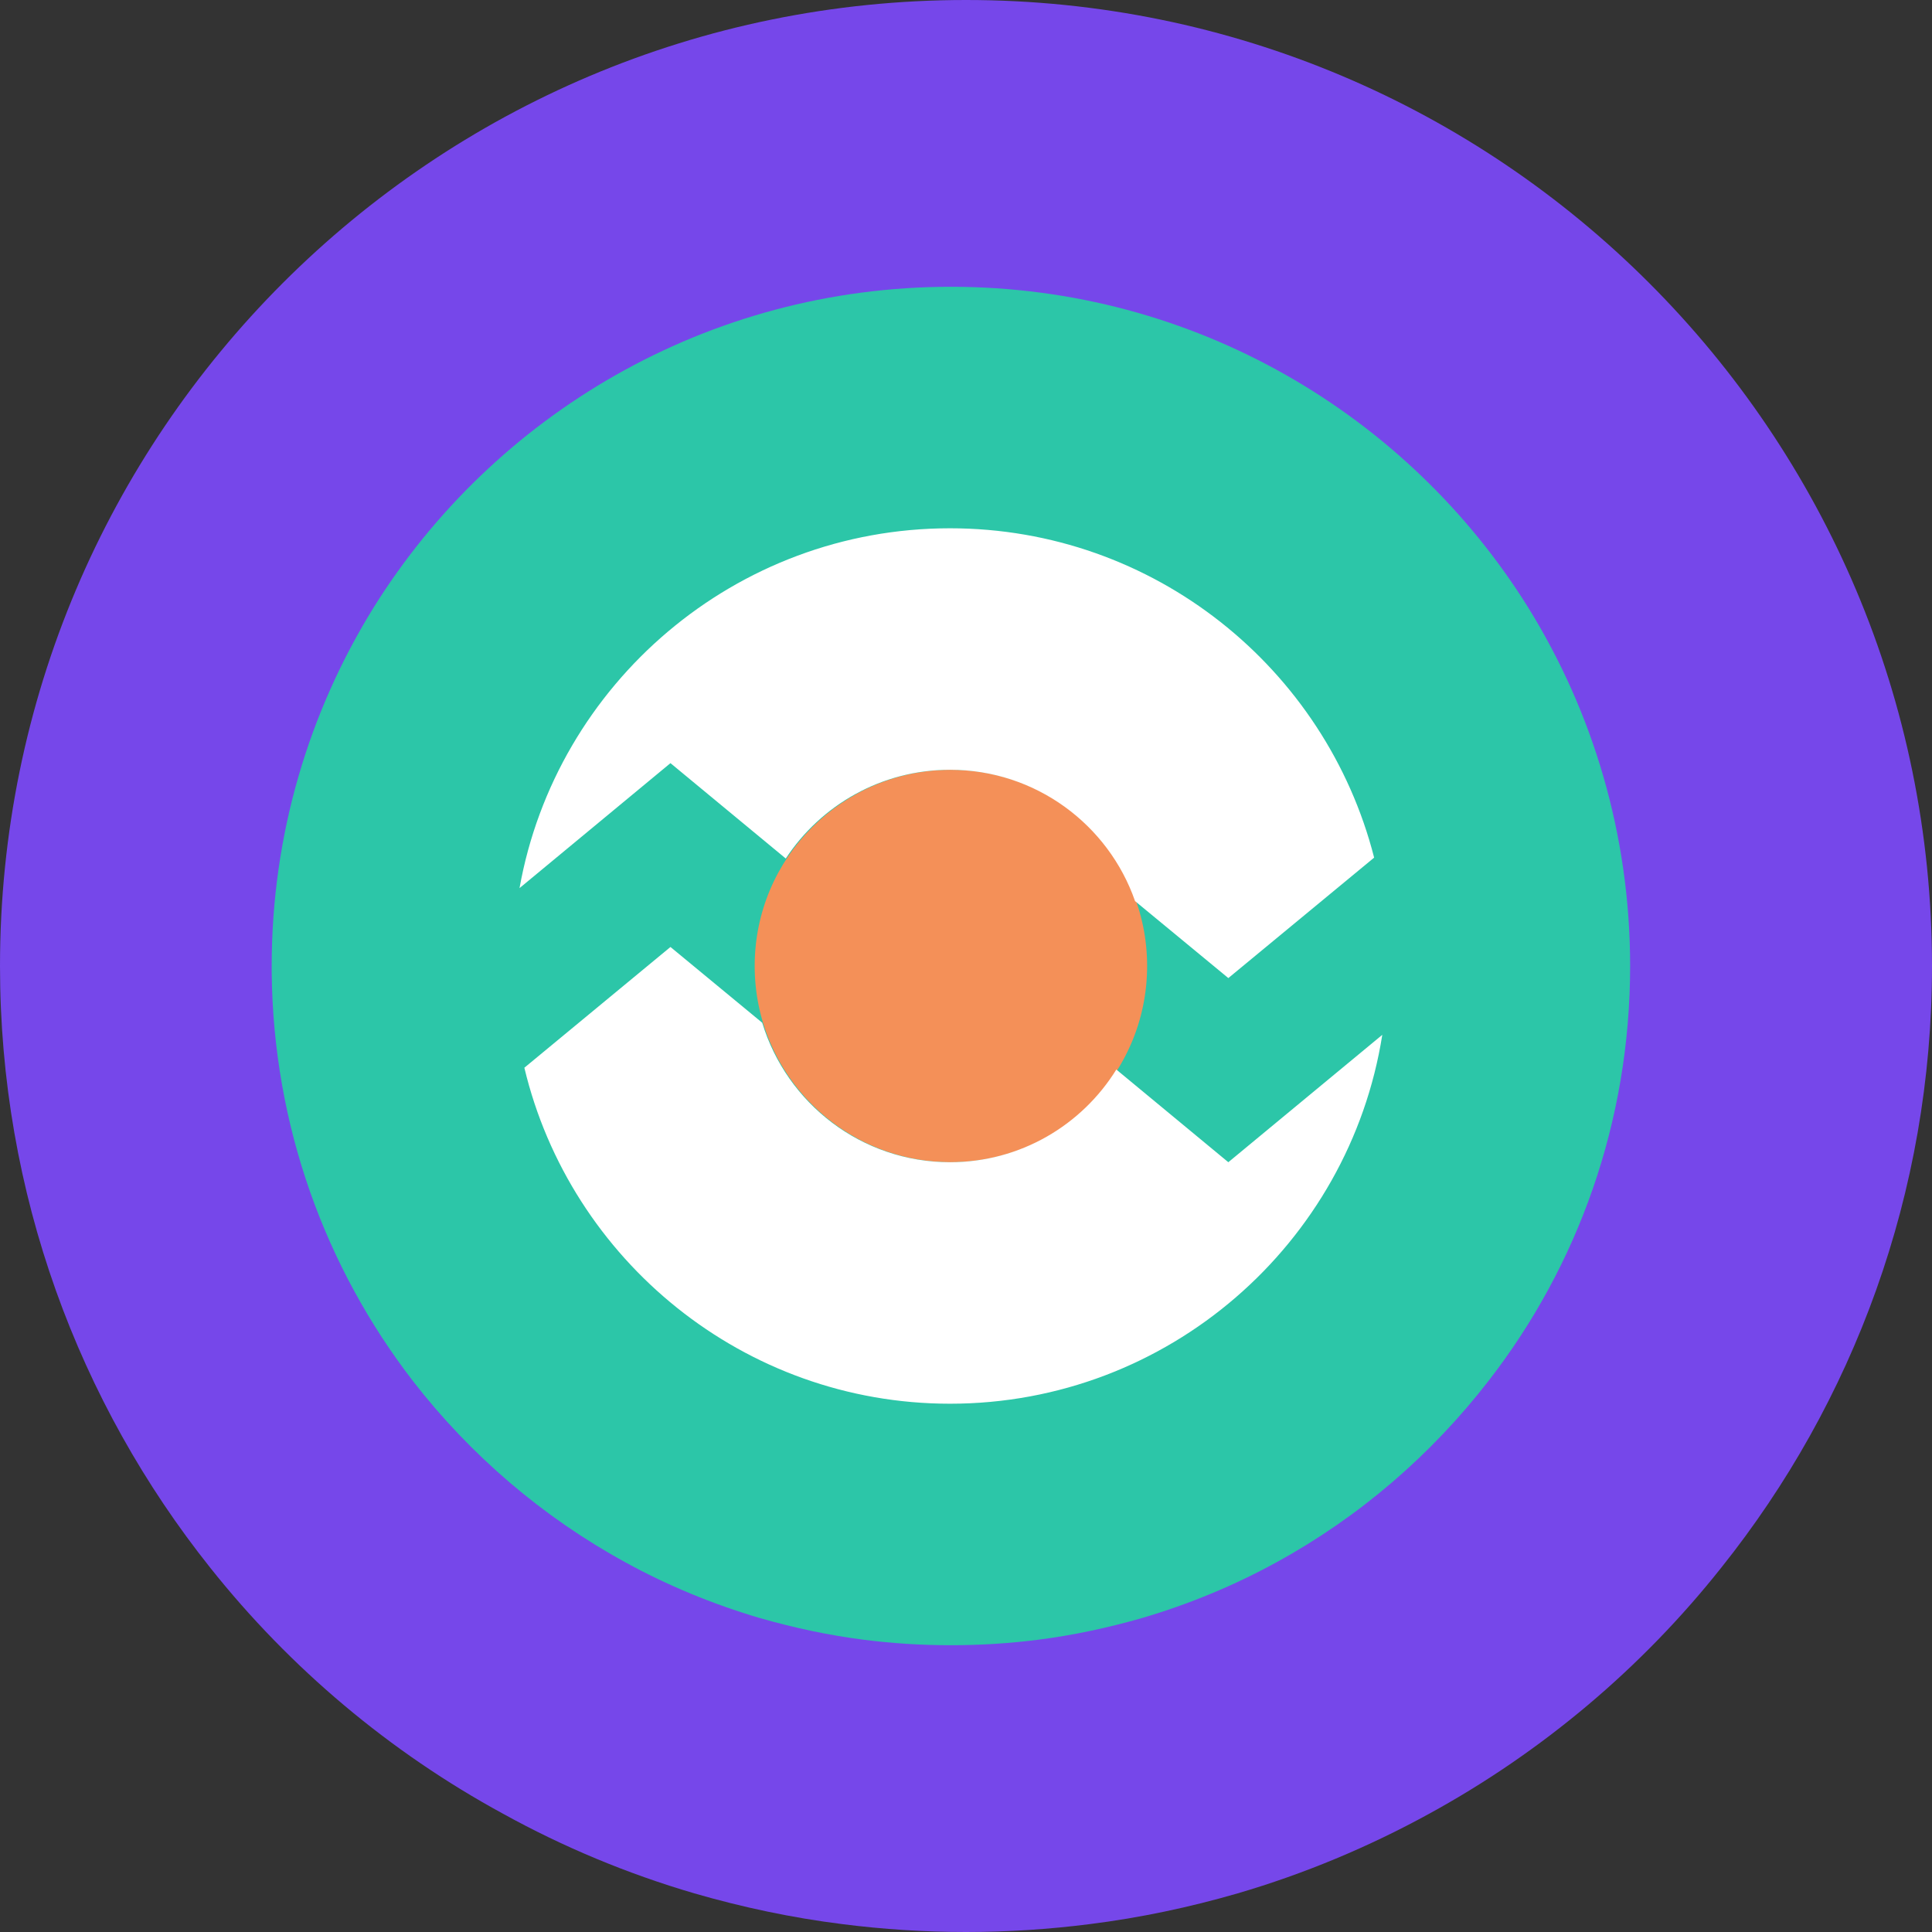
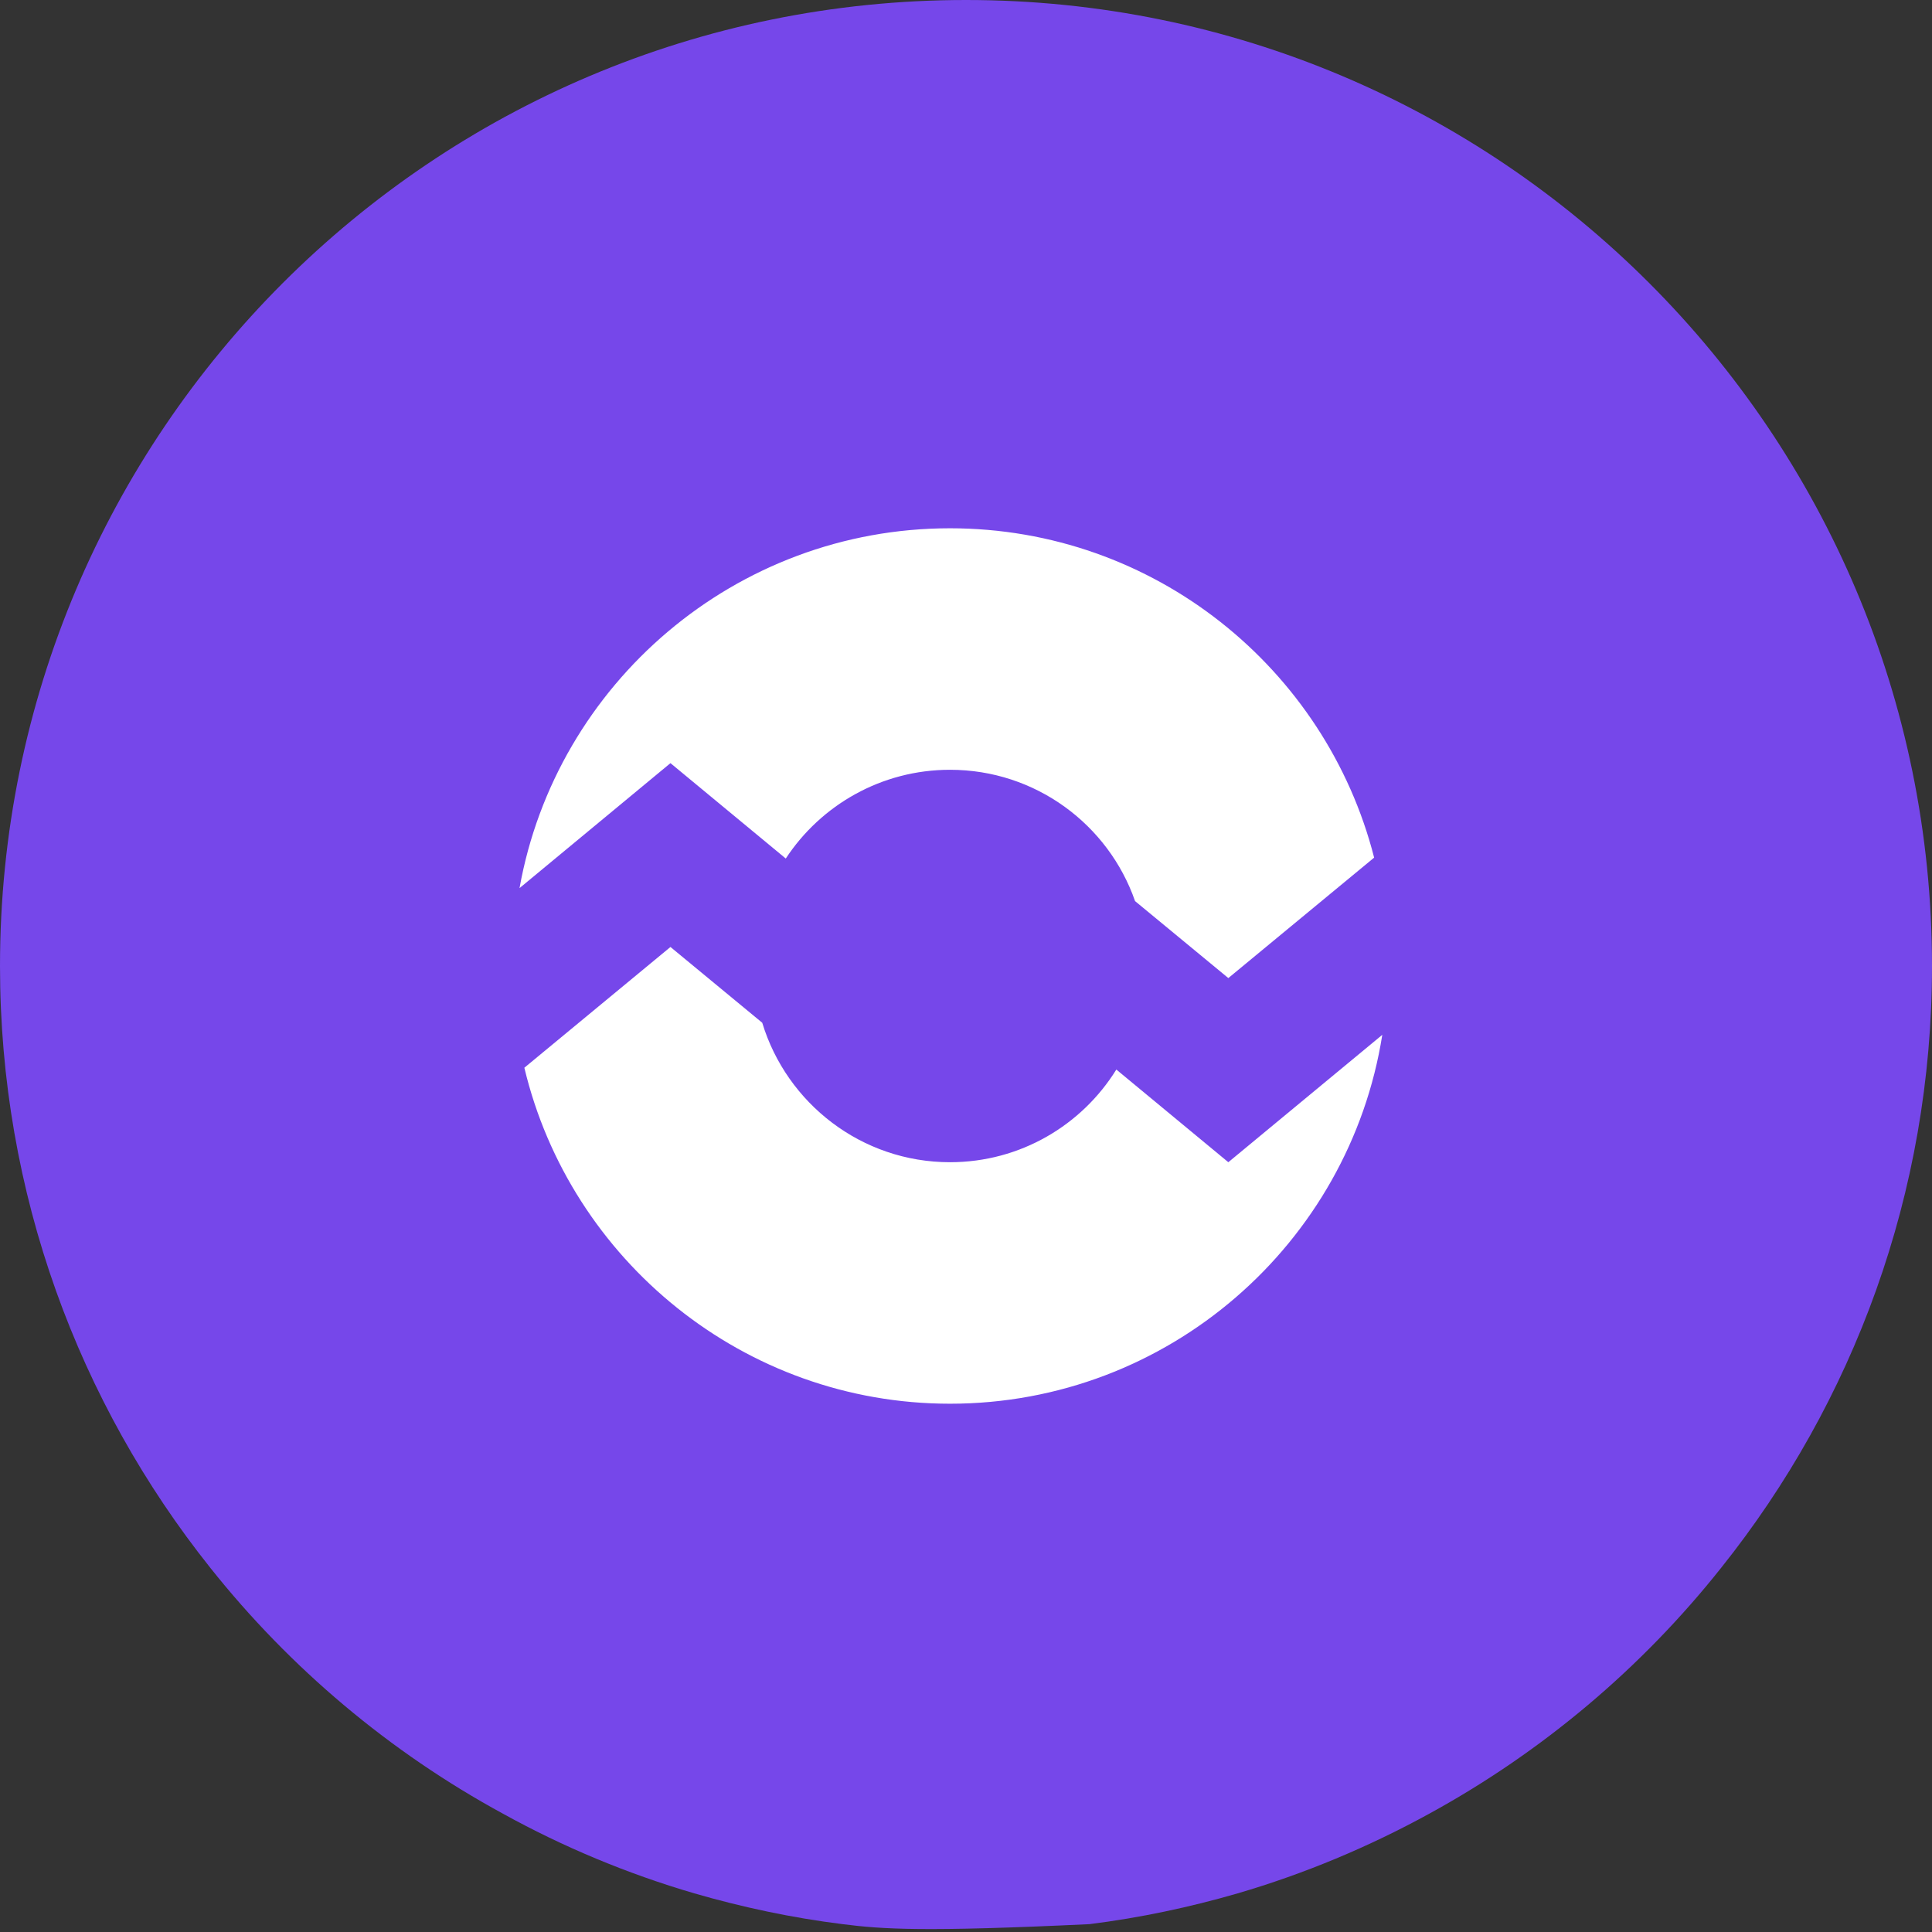
<svg xmlns="http://www.w3.org/2000/svg" width="64" height="64" viewBox="0 0 64 64" fill="none">
  <rect x="0" y="0" width="64" height="64" fill="#333333" stroke="none" />
  <g clip-path="url(#clip0_10039_31685)">
-     <path d="M64 32C64 39.53 61.39 46.46 57.02 51.93C54.38 55.26 51.08 58.04 47.33 60.09C45.34 61.18 43.22 62.07 41 62.72C39.41 63.18 37.77 63.53 36.09 63.74C34.75 63.91 33.39 64 32 64C30.61 64 29.25 63.91 27.91 63.74C26.23 63.53 24.59 63.18 23 62.72C20.78 62.07 18.65 61.18 16.66 60.08C12.91 58.04 9.61 55.26 6.97 51.94C2.61 46.47 0 39.54 0 32C0 14.33 14.32 0 32 0C49.68 0 64 14.33 64 32Z" fill="#7647EA" />
-     <path d="M54 32C54 37.17 52.26 41.94 49.32 45.73C47.42 48.19 45.03 50.25 42.29 51.75C40.89 52.52 39.39 53.14 37.83 53.6C36.71 53.92 35.56 54.17 34.38 54.32C33.43 54.44 32.48 54.5 31.5 54.5C30.52 54.5 29.57 54.44 28.62 54.32C27.44 54.17 26.29 53.92 25.17 53.6C23.61 53.14 22.11 52.52 20.71 51.75C17.97 50.25 15.58 48.2 13.68 45.75C10.78 41.99 9.05 37.3 9 32.21V32C9 27.64 10.24 23.57 12.38 20.12C16.35 13.75 23.43 9.5 31.5 9.5C39.57 9.5 46.65 13.75 50.62 20.12C52.76 23.57 54 27.64 54 32Z" fill="#2CC6A8" />
-     <path d="M31.5 38.5C35.09 38.5 38 35.59 38 32C38 28.41 35.09 25.5 31.5 25.5C27.91 25.5 25 28.41 25 32C25 35.59 27.91 38.5 31.5 38.5Z" fill="#F49058" />
+     <path d="M64 32C64 39.53 61.39 46.46 57.02 51.93C54.38 55.26 51.08 58.04 47.33 60.09C45.34 61.18 43.22 62.07 41 62.72C39.41 63.18 37.77 63.53 36.09 63.74C30.61 64 29.25 63.91 27.91 63.74C26.23 63.53 24.59 63.18 23 62.72C20.78 62.07 18.65 61.18 16.66 60.08C12.91 58.04 9.61 55.26 6.97 51.94C2.61 46.47 0 39.54 0 32C0 14.33 14.32 0 32 0C49.68 0 64 14.33 64 32Z" fill="#7647EA" />
    <path d="M40.69 38.5L36.98 35.43C35.84 37.27 33.8 38.5 31.47 38.5C28.54 38.5 26.06 36.55 25.25 33.88L22.21 31.37L17.37 35.37C18.89 41.74 24.64 46.5 31.47 46.5C38.7 46.5 44.7 41.19 45.79 34.28L40.69 38.5ZM26.03 28.44C27.19 26.67 29.2 25.5 31.47 25.5C34.31 25.5 36.72 27.32 37.6 29.85L40.69 32.4L45.52 28.41C43.92 22.14 38.23 17.5 31.47 17.5C24.36 17.5 18.42 22.65 17.21 29.42L22.21 25.28L26.03 28.44Z" fill="white" />
  </g>
  <defs>
    <clipPath id="clip0_10039_31685">
      <rect width="64" height="64" fill="white" />
    </clipPath>
  </defs>
</svg>